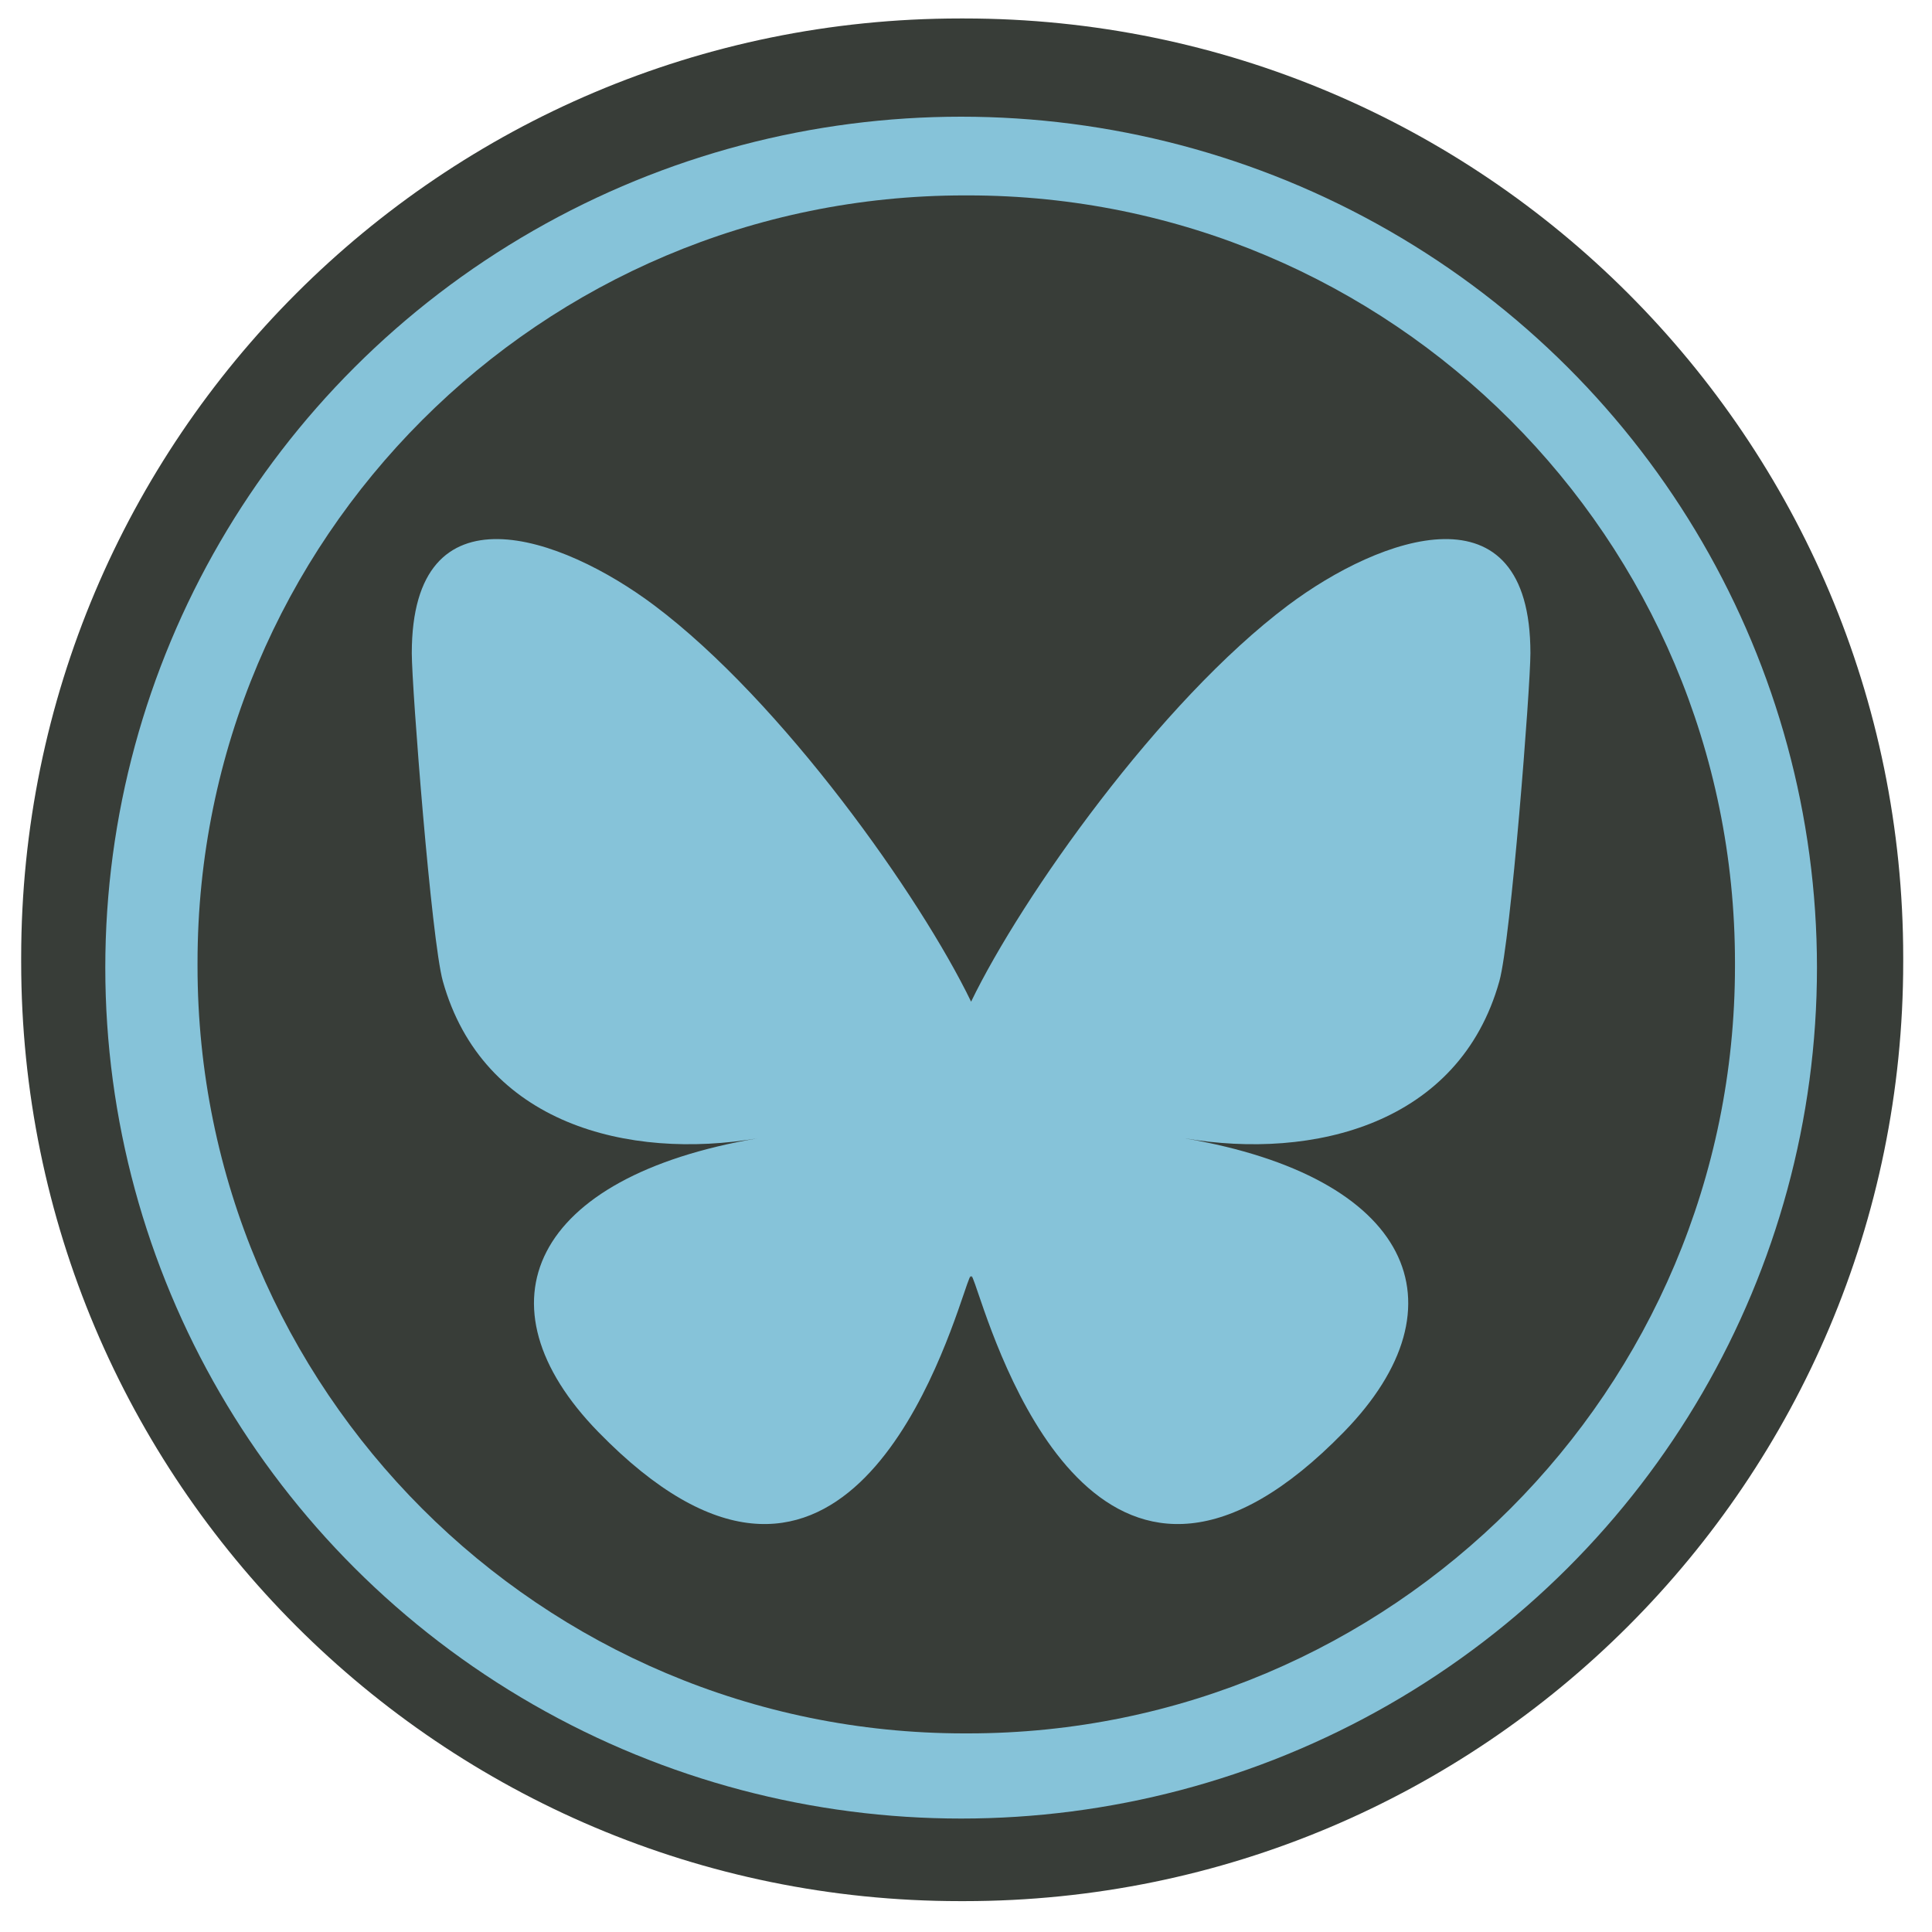
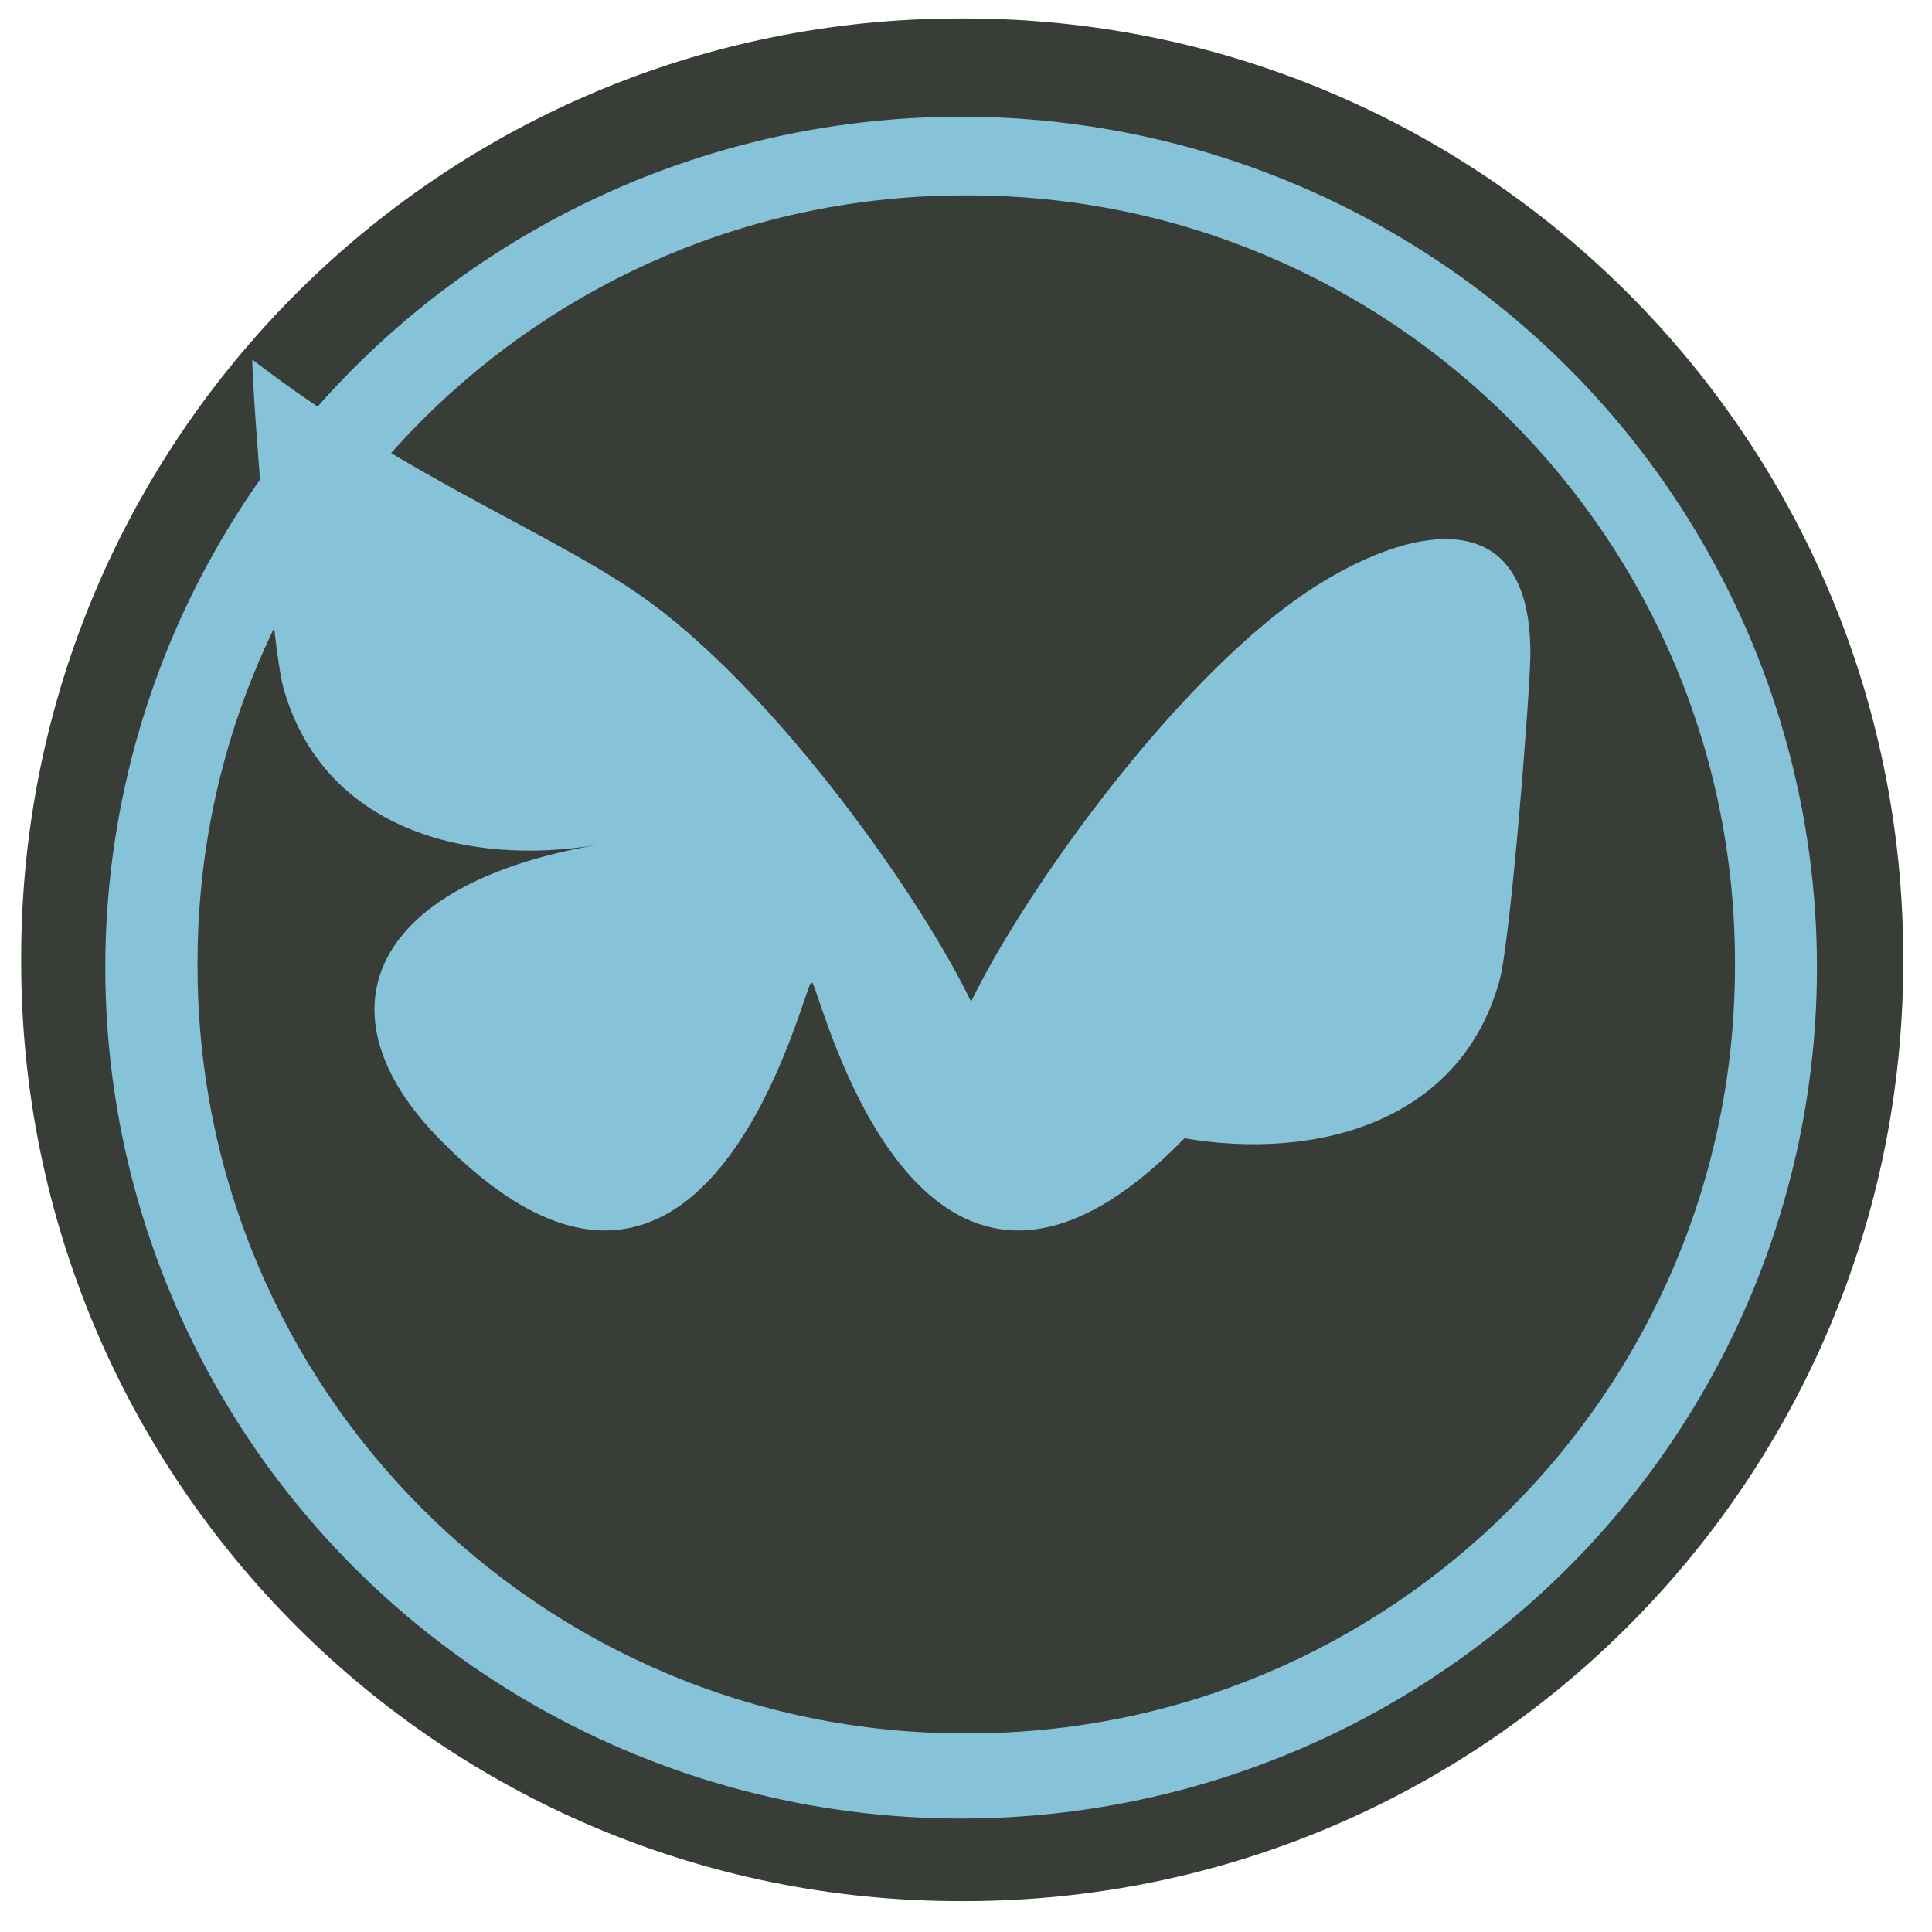
<svg xmlns="http://www.w3.org/2000/svg" version="1.1" id="Layer_1" x="0px" y="0px" viewBox="0 0 50 50" style="enable-background:new 0 0 50 50;" xml:space="preserve">
  <path style="fill:#383D38;" d="M24.957,0.478h-0.111c-13.42,0-24.298,10.882-24.298,24.306v0.111  c0,13.423,10.879,24.306,24.298,24.306h0.111c13.42,0,24.298-10.882,24.298-24.306v-0.111C49.256,11.36,38.377,0.478,24.957,0.478z" />
  <ellipse style="fill:#86C3D9;" cx="24.874" cy="25.042" rx="22.149" ry="22.022" />
-   <path style="display:none;fill-rule:evenodd;clip-rule:evenodd;fill:#383D38;" d="M24.903,3.594  c-11.399,0-20.614,9.283-20.614,20.767c0,9.18,5.904,16.951,14.095,19.701c1.024,0.207,1.399-0.447,1.399-0.997  c0-0.481-0.034-2.132-0.034-3.851c-5.734,1.238-6.928-2.476-6.928-2.476c-0.922-2.407-2.287-3.025-2.287-3.025  c-1.877-1.272,0.137-1.272,0.137-1.272c2.082,0.138,3.174,2.132,3.174,2.132c1.843,3.163,4.812,2.269,6.006,1.719  c0.17-1.341,0.717-2.269,1.297-2.785c-4.574-0.481-9.385-2.269-9.385-10.246c0-2.269,0.819-4.126,2.116-5.57  c-0.205-0.516-0.922-2.648,0.205-5.501c0,0,1.741-0.55,5.665,2.132c1.68-0.455,3.413-0.686,5.154-0.688  c1.741,0,3.515,0.241,5.153,0.688c3.925-2.682,5.666-2.132,5.666-2.132c1.127,2.854,0.409,4.986,0.205,5.501  c1.331,1.444,2.116,3.3,2.116,5.57c0,7.977-4.812,9.73-9.42,10.246c0.751,0.653,1.399,1.891,1.399,3.851  c0,2.785-0.034,5.02-0.034,5.707c0,0.55,0.376,1.204,1.399,0.997c8.191-2.751,14.095-10.521,14.095-19.701  C45.517,12.877,36.268,3.594,24.903,3.594z" />
  <path style="fill:#383D38;" d="M25.052,5.057h-0.091c-10.963,0-19.849,8.89-19.849,19.856v0.091  c0,10.965,8.887,19.856,19.849,19.856h0.091c10.963,0,19.849-8.89,19.849-19.856v-0.091C44.902,13.947,36.015,5.057,25.052,5.057z" />
-   <path style="fill:#86C3D9;" d="M16.932,15.667c3.319,2.492,6.889,7.544,8.2,10.256c1.311-2.711,4.881-7.764,8.2-10.256  c2.395-1.798,6.275-3.189,6.275,1.238c0,0.884-0.507,7.427-0.804,8.489c-1.033,3.693-4.799,4.635-8.149,4.065  c5.855,0.997,7.345,4.297,4.128,7.598c-6.109,6.269-8.781-1.573-9.465-3.582c-0.125-0.368-0.184-0.541-0.185-0.394  c-0.001-0.147-0.06,0.026-0.185,0.394c-0.685,2.009-3.356,9.851-9.465,3.582c-3.217-3.301-1.727-6.602,4.128-7.598  c-3.35,0.57-7.115-0.372-8.149-4.065c-0.297-1.062-0.804-7.605-0.804-8.489C10.657,12.478,14.537,13.869,16.932,15.667  L16.932,15.667z" />
+   <path style="fill:#86C3D9;" d="M16.932,15.667c3.319,2.492,6.889,7.544,8.2,10.256c1.311-2.711,4.881-7.764,8.2-10.256  c2.395-1.798,6.275-3.189,6.275,1.238c0,0.884-0.507,7.427-0.804,8.489c-1.033,3.693-4.799,4.635-8.149,4.065  c-6.109,6.269-8.781-1.573-9.465-3.582c-0.125-0.368-0.184-0.541-0.185-0.394  c-0.001-0.147-0.06,0.026-0.185,0.394c-0.685,2.009-3.356,9.851-9.465,3.582c-3.217-3.301-1.727-6.602,4.128-7.598  c-3.35,0.57-7.115-0.372-8.149-4.065c-0.297-1.062-0.804-7.605-0.804-8.489C10.657,12.478,14.537,13.869,16.932,15.667  L16.932,15.667z" />
</svg>